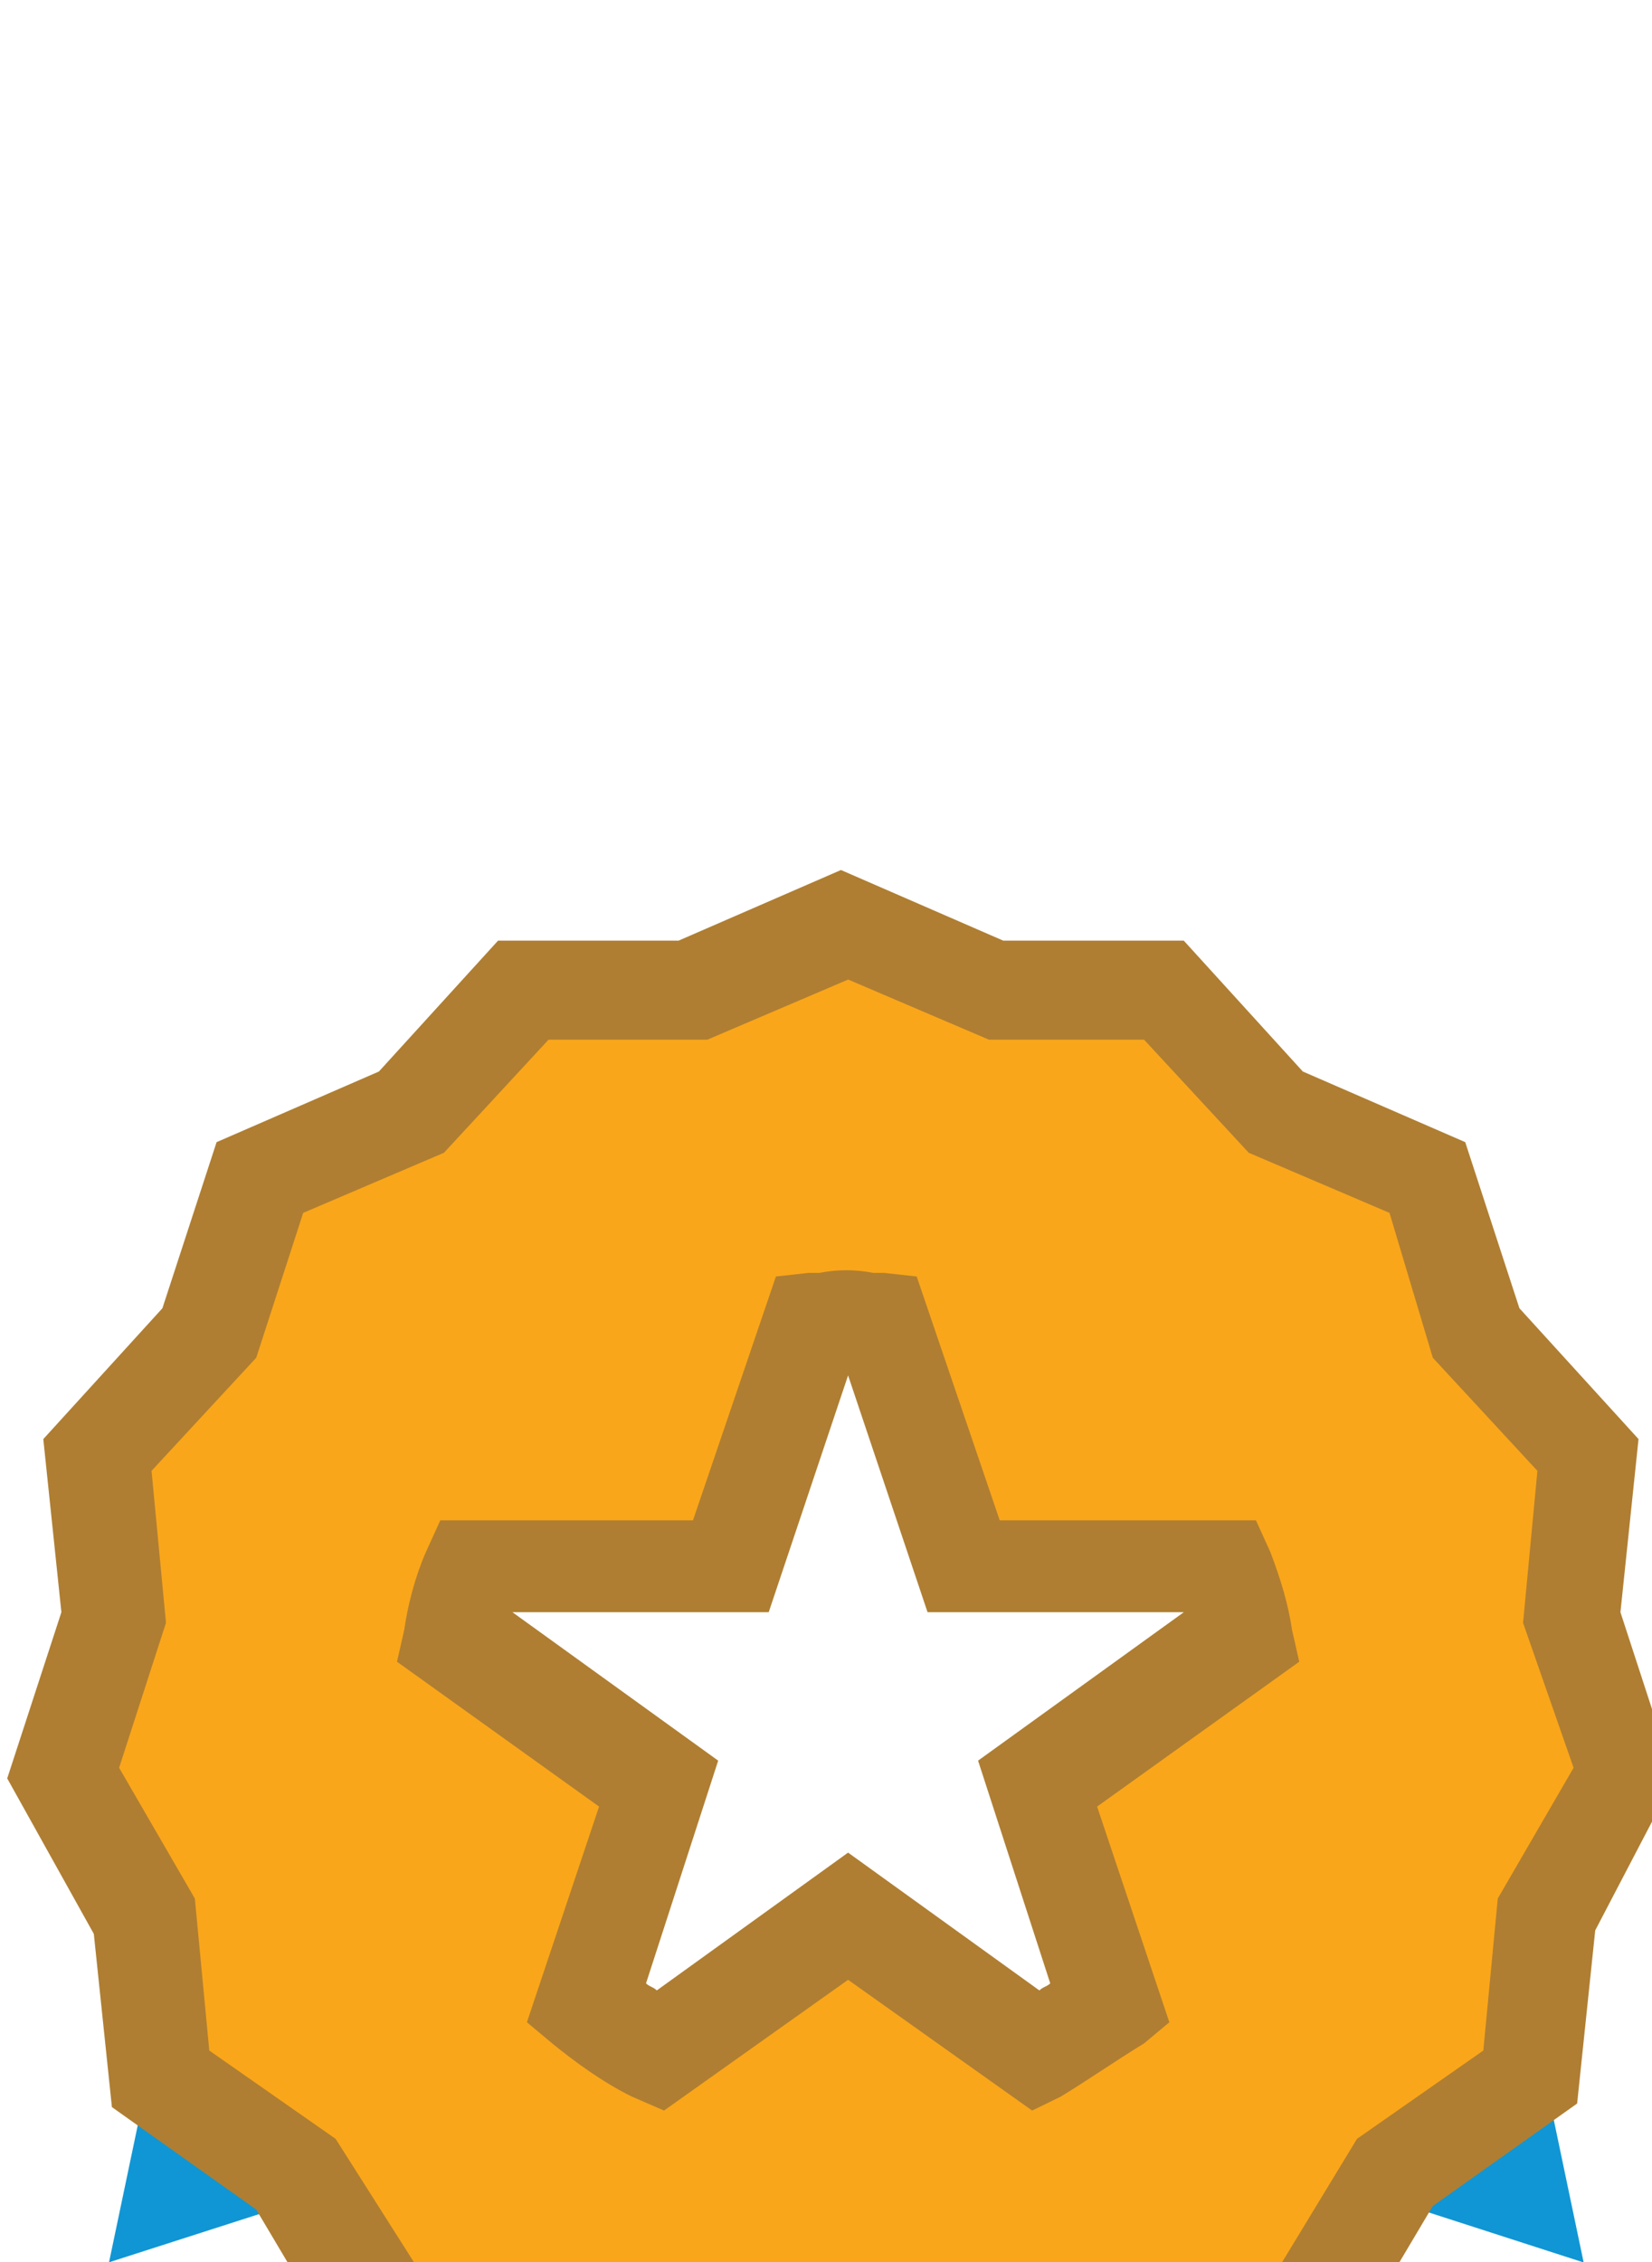
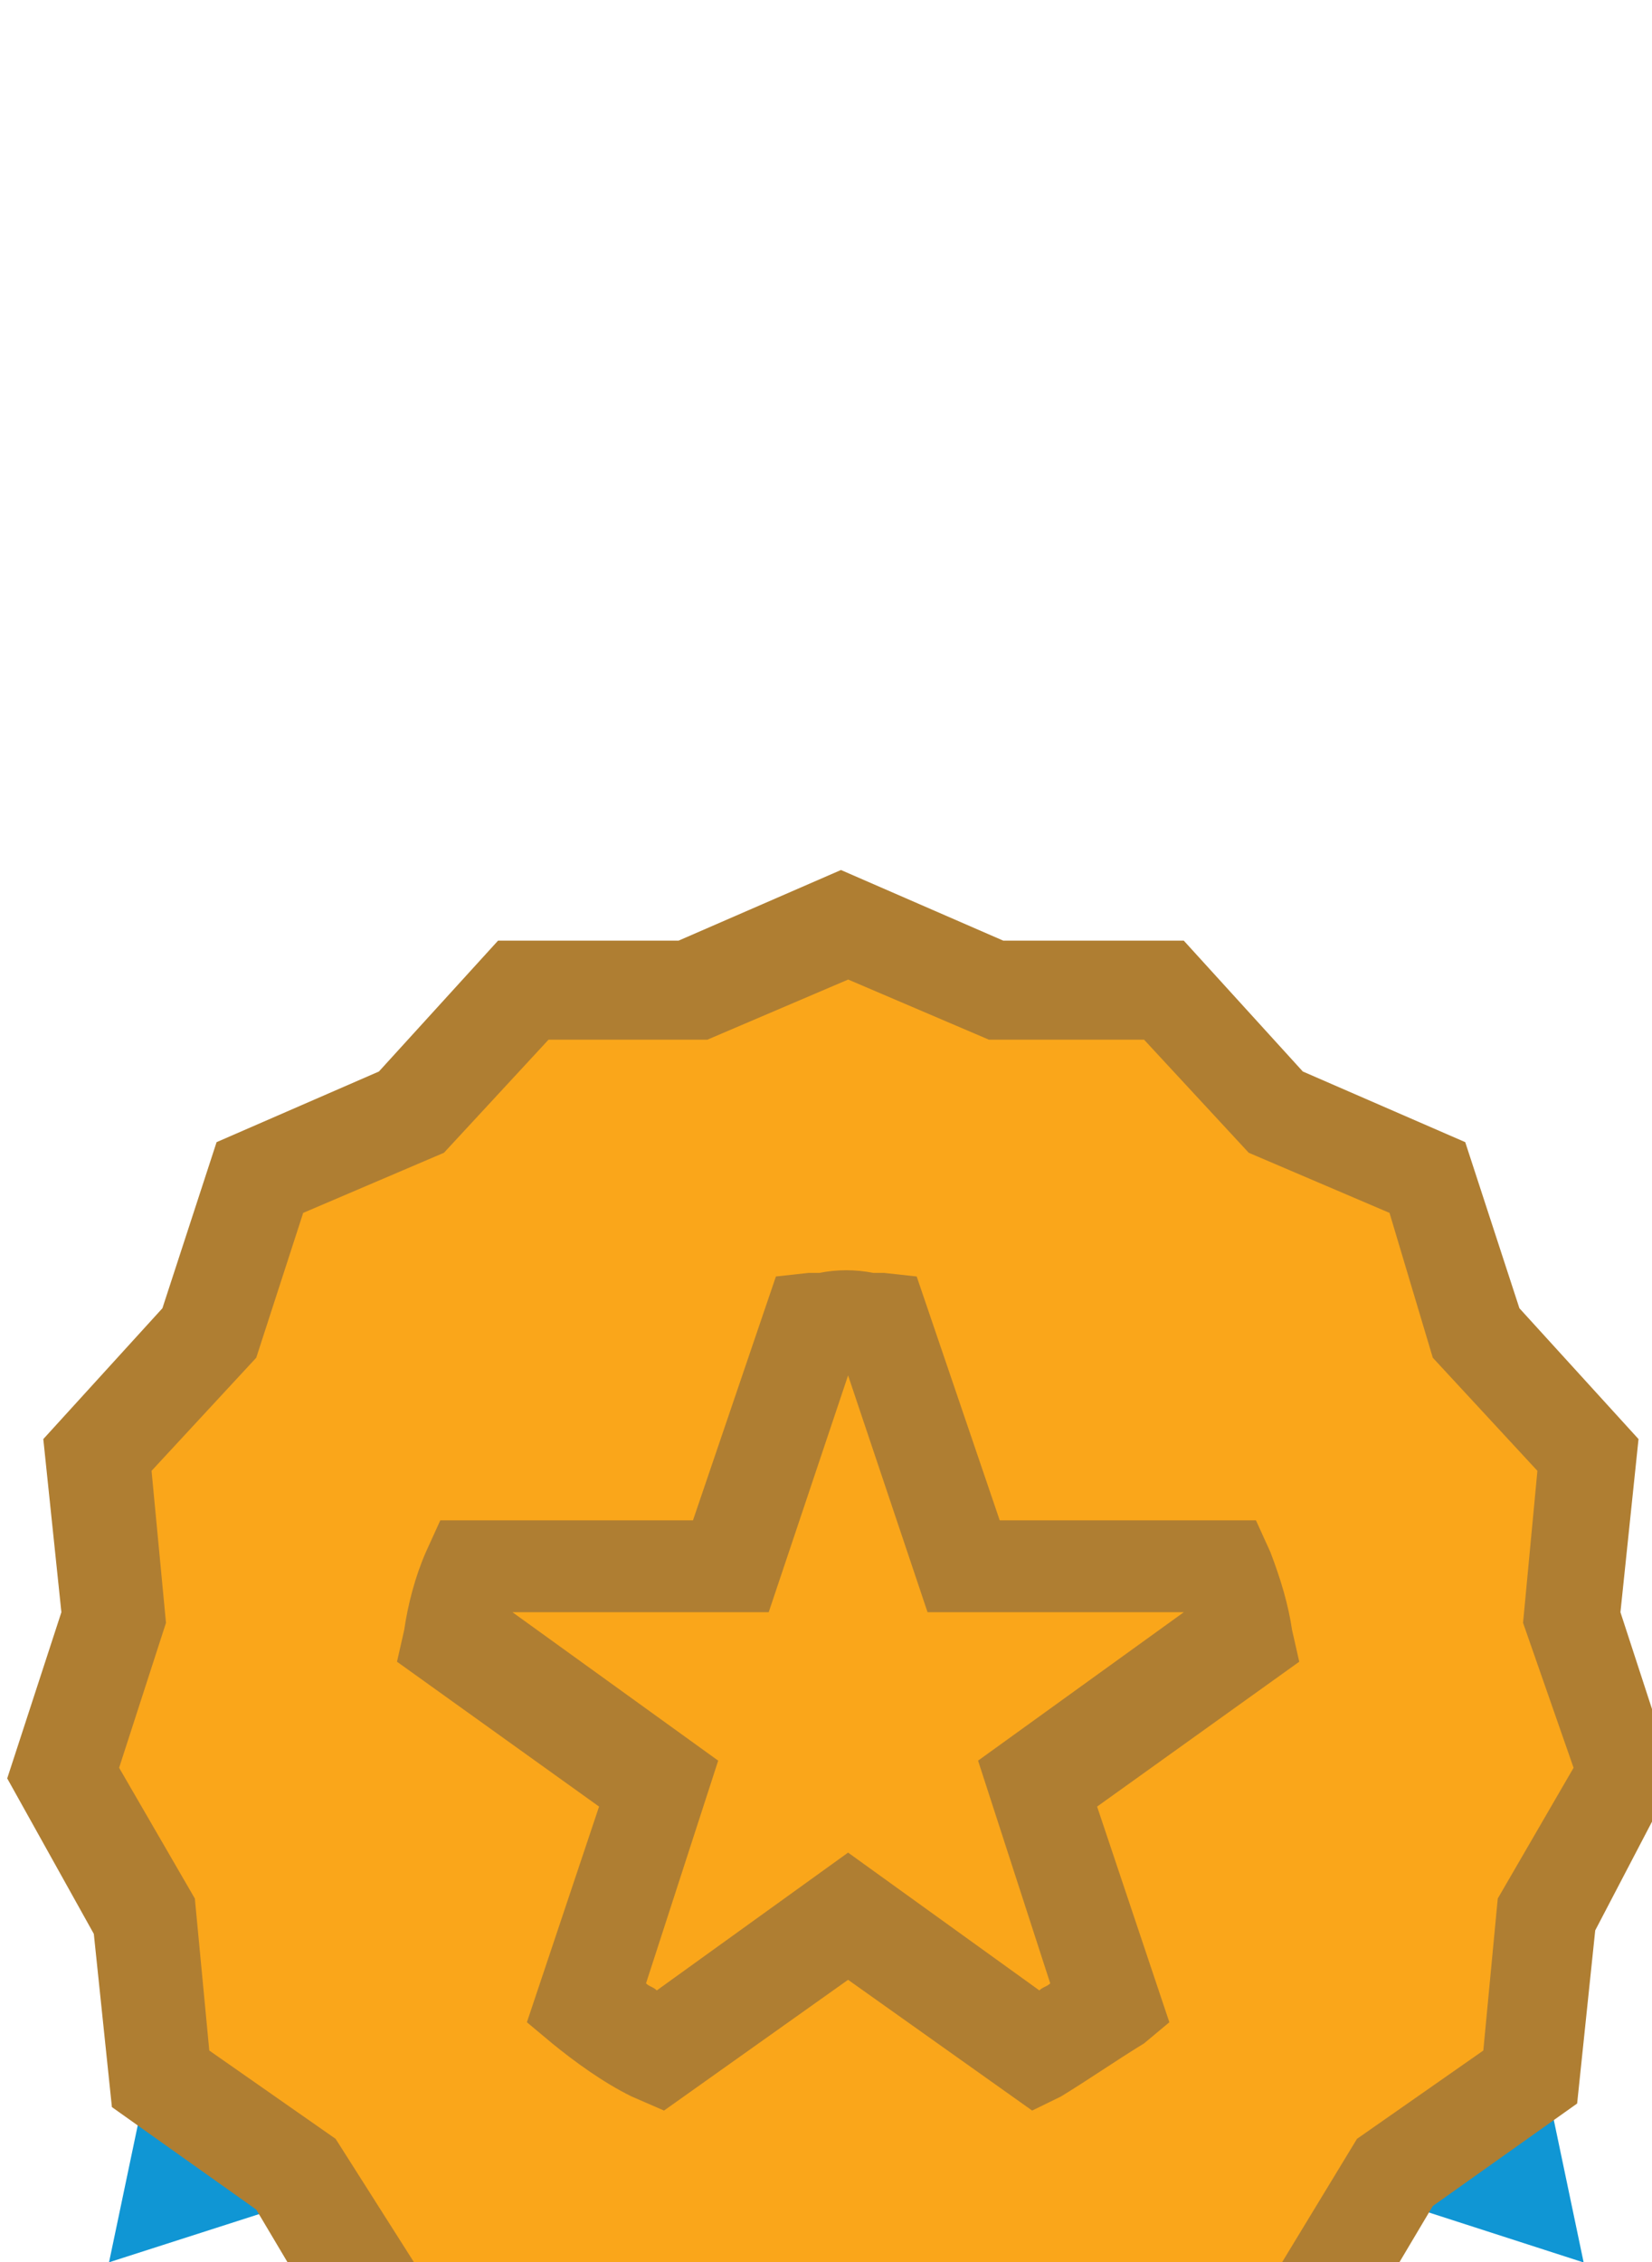
<svg xmlns="http://www.w3.org/2000/svg" width="19" height="26" viewBox="20 10 19 26" fill="none">
  <path fill-rule="evenodd" clip-rule="evenodd" d="M36.059 25.728L38.214 36.005L29.754 33.275L21.254 36.003L23.409 25.728L24.561 25.959L22.814 34.291L29.755 32.063L36.653 34.289L34.906 25.959L36.059 25.728Z" fill="#1096D4" />
  <path fill-rule="evenodd" clip-rule="evenodd" d="M23.243 34.419L24.945 26.497L26.096 26.734L24.395 34.656L23.243 34.419Z" fill="#1096D4" />
-   <path fill-rule="evenodd" clip-rule="evenodd" d="M35.073 34.656L33.371 26.734L34.523 26.497L36.224 34.419L35.073 34.656Z" fill="#1096D4" />
  <path fill-rule="evenodd" clip-rule="evenodd" d="M30.343 27.875V32.669H29.166V27.875H30.343Z" fill="#1096D4" />
  <g filter="url(#filter0_d)">
    <path d="M29.755 10.609L31.498 11.341H33.407L34.694 12.762L36.437 13.534L37.06 15.322L38.347 16.703L38.139 18.572L38.72 20.359L37.766 21.984L37.558 23.853L36.022 24.95L35.068 26.616L33.158 26.981L31.622 28.078L29.755 27.712L27.845 28.078L26.309 26.981L24.442 26.616L23.445 24.95L21.91 23.853L21.702 21.984L20.747 20.359L21.328 18.572L21.121 16.703L22.408 15.322L23.03 13.534L24.773 12.762L26.06 11.341H27.97L29.755 10.609Z" fill="#FAA61A" />
-     <path d="M34.03 18.003H31.083L30.128 15.159C30.003 15.159 29.879 15.119 29.754 15.119C29.63 15.119 29.505 15.159 29.381 15.159L28.385 18.003H25.438C25.355 18.247 25.271 18.531 25.189 18.816L27.554 20.481L26.724 23C26.973 23.203 27.264 23.406 27.554 23.569L29.713 22.025L31.871 23.569C32.162 23.406 32.452 23.244 32.702 23L31.871 20.481L34.237 18.816C34.196 18.531 34.113 18.247 34.03 18.003Z" fill="white" />
    <path d="M31.871 24.259L29.754 22.756L27.637 24.259L27.264 24.097C26.932 23.934 26.6 23.69 26.351 23.487L26.06 23.244L26.89 20.765L24.566 19.1L24.649 18.734C24.69 18.45 24.773 18.125 24.898 17.84L25.064 17.475H27.97L28.924 14.672L29.298 14.631C29.339 14.631 29.381 14.631 29.422 14.631C29.63 14.59 29.837 14.59 30.045 14.631C30.086 14.631 30.128 14.631 30.169 14.631L30.543 14.672L31.498 17.475H34.445L34.611 17.84C34.735 18.165 34.818 18.45 34.86 18.734L34.943 19.1L32.618 20.765L33.449 23.244L33.158 23.487C32.826 23.69 32.535 23.894 32.203 24.097L31.871 24.259ZM27.43 22.797C27.471 22.837 27.513 22.837 27.554 22.878L29.754 21.294L31.954 22.878C31.996 22.837 32.037 22.837 32.079 22.797L31.249 20.237L33.615 18.531H30.668L29.754 15.809L28.841 18.531H25.894L28.26 20.237L27.43 22.797Z" fill="#AF7E32" />
    <path d="M31.747 28.728L29.713 28.322L27.679 28.728L26.019 27.55L23.985 27.144L22.947 25.397L21.287 24.219L21.079 22.228L20.083 20.441L20.706 18.531L20.498 16.541L21.868 15.037L22.491 13.128L24.358 12.316L25.728 10.812H27.804L29.672 10L31.539 10.812H33.615L34.984 12.316L36.852 13.128L37.475 15.037L38.845 16.541L38.637 18.531L39.26 20.441L38.347 22.188L38.139 24.178L36.479 25.356L35.441 27.103L33.407 27.509L31.747 28.728ZM24.815 26.087L26.558 26.453L28.011 27.469L29.755 27.103L31.498 27.469L32.951 26.453L34.694 26.087L35.607 24.584L37.06 23.569L37.226 21.822L38.098 20.319L37.517 18.653L37.682 16.906L36.479 15.606L35.981 13.941L34.362 13.25L33.158 11.95H31.373L29.755 11.259L28.136 11.95H26.309L25.106 13.25L23.487 13.941L22.947 15.606L21.743 16.906L21.909 18.653L21.37 20.319L22.241 21.822L22.407 23.569L23.86 24.584L24.815 26.087Z" fill="#AF7E32" />
  </g>
  <defs>
    <filter id="filter0_d" x="0.083" y="0" width="59.177" height="58.728" filterUnits="userSpaceOnUse" color-interpolation-filters="sRGB">
      <feFlood flood-opacity="0" result="BackgroundImageFix" />
      <feColorMatrix in="SourceAlpha" type="matrix" values="0 0 0 0 0 0 0 0 0 0 0 0 0 0 0 0 0 0 127 0" />
      <feOffset dy="10" />
      <feGaussianBlur stdDeviation="10" />
      <feColorMatrix type="matrix" values="0 0 0 0 0.122 0 0 0 0 0.125 0 0 0 0 0.255 0 0 0 0.05 0" />
      <feBlend mode="normal" in2="BackgroundImageFix" result="effect1_dropShadow" />
      <feBlend mode="normal" in="SourceGraphic" in2="effect1_dropShadow" result="shape" />
    </filter>
  </defs>
</svg>